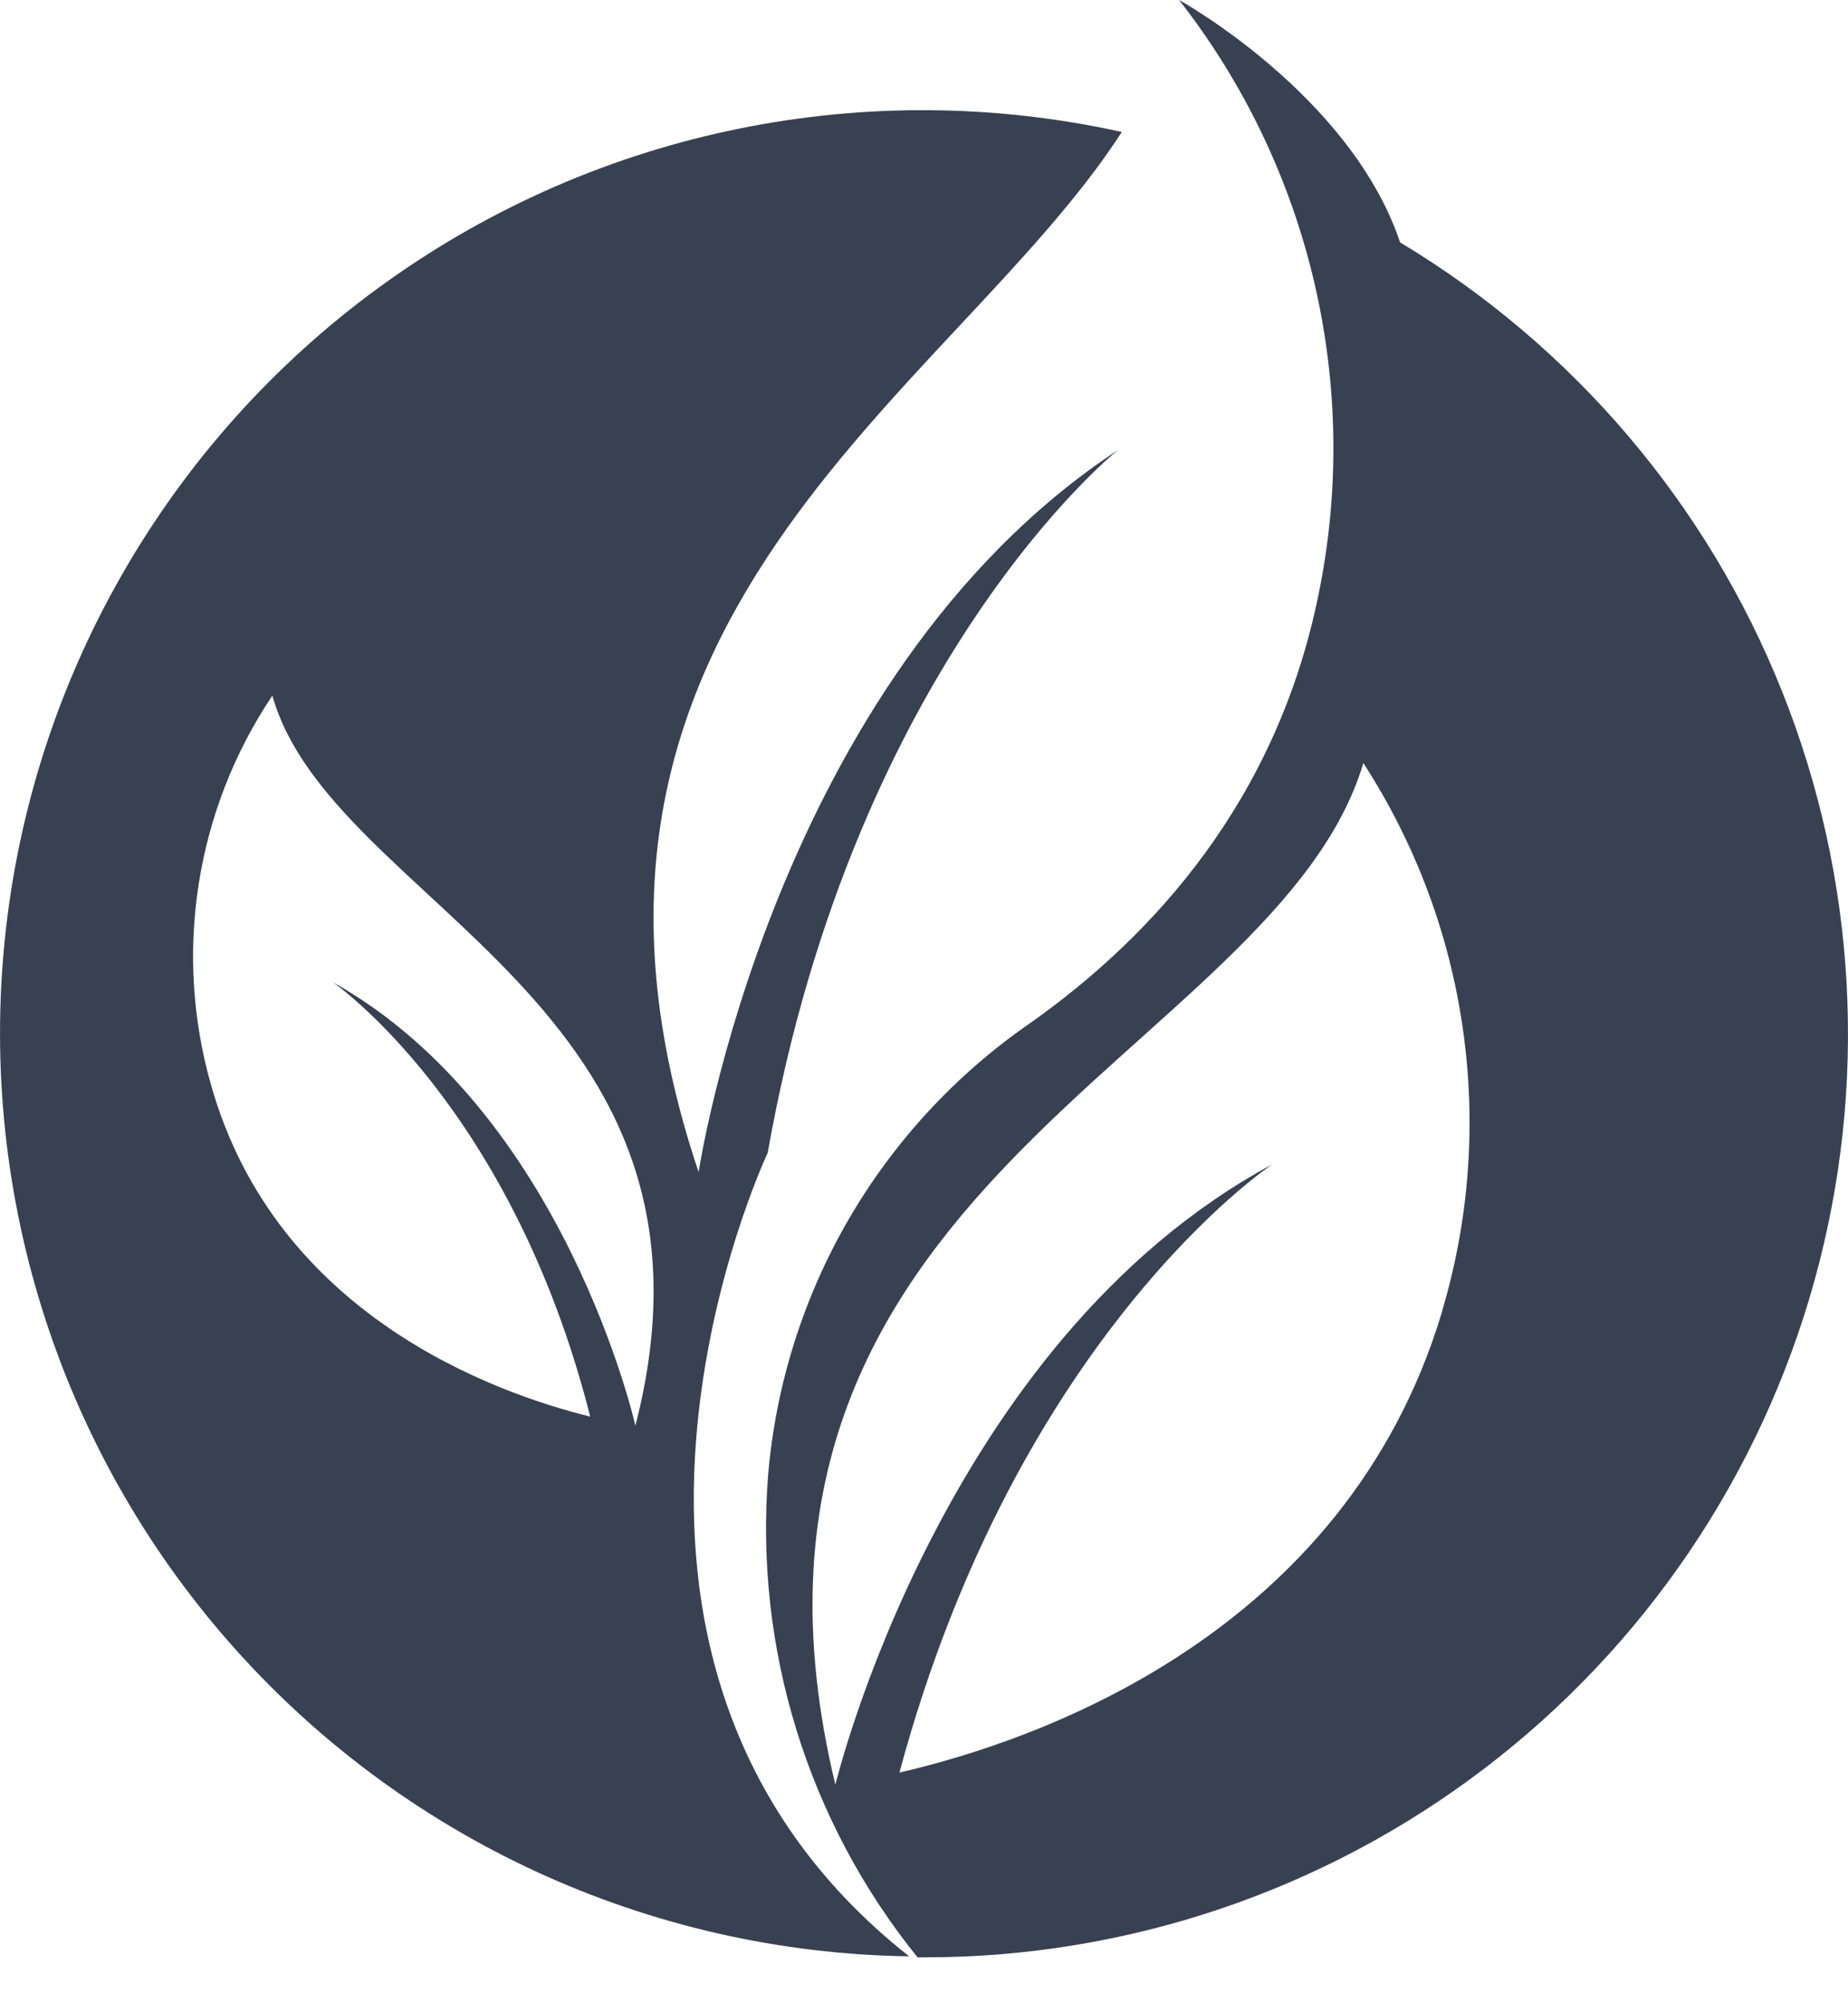
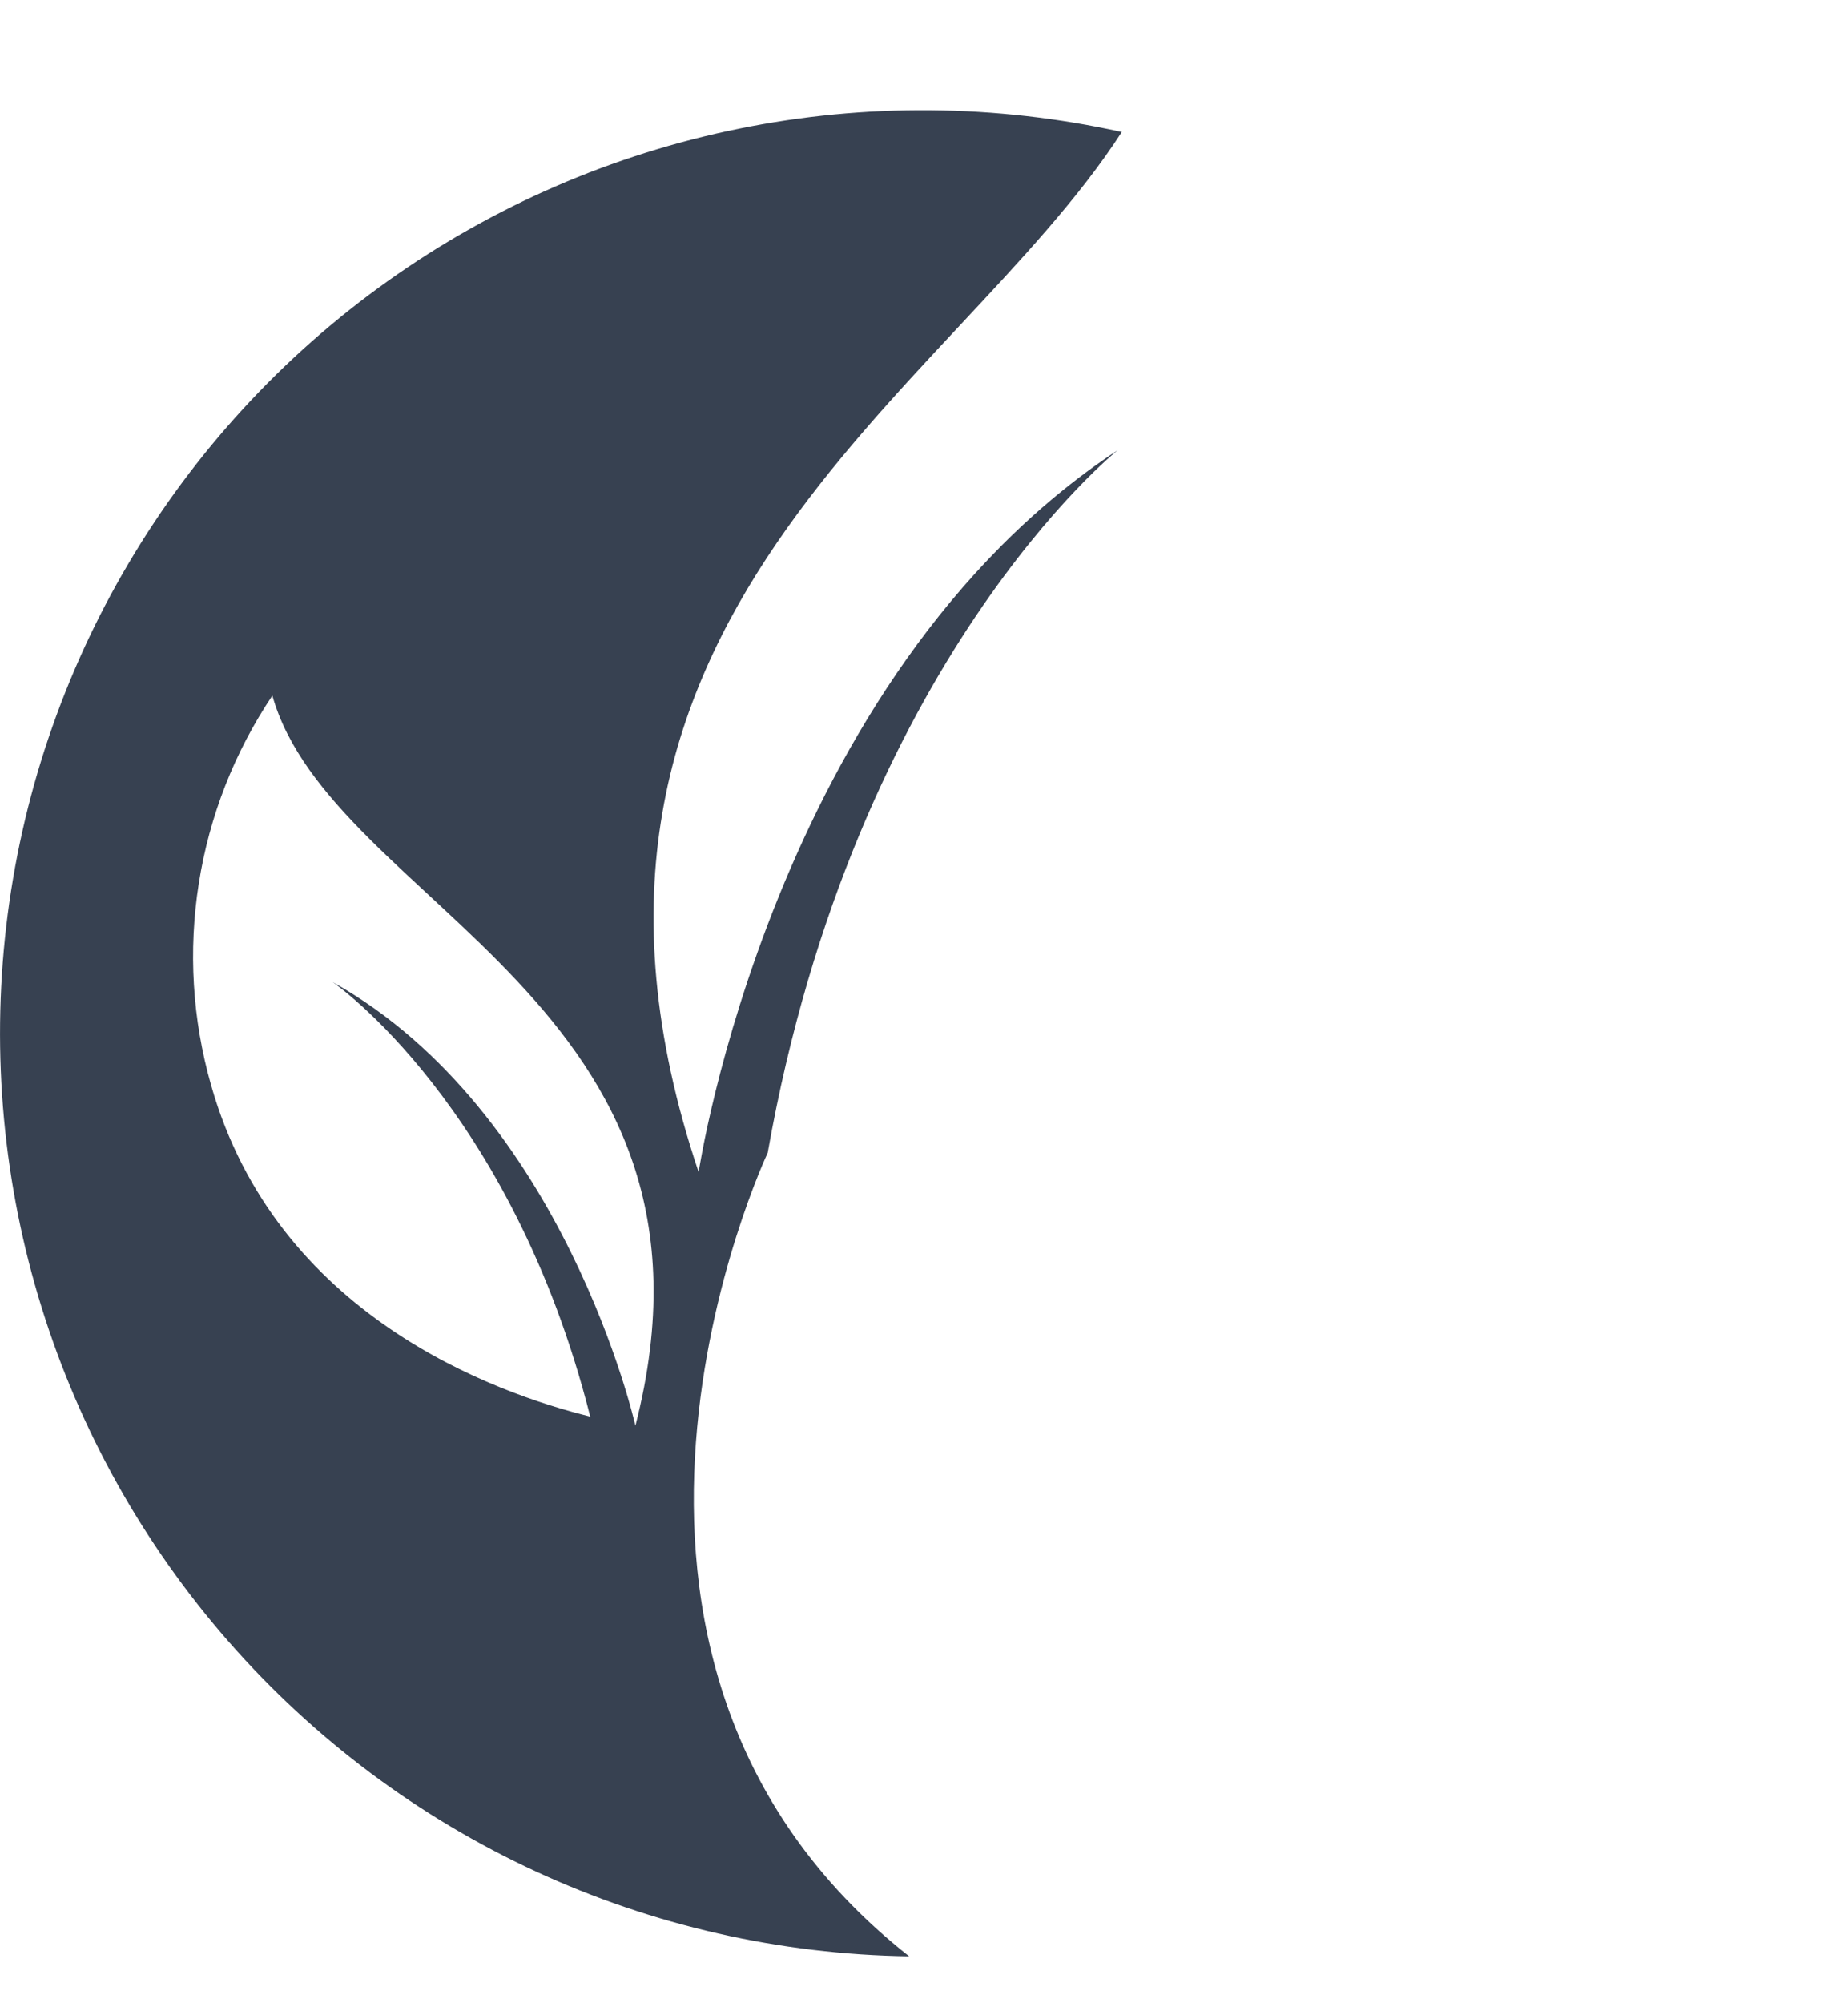
<svg xmlns="http://www.w3.org/2000/svg" width="24" height="26" viewBox="0 0 24 26" fill="none">
  <path d="M9.97 14.963C11.103 8.565 14.517 5.842 14.517 5.842C10.034 8.796 9.073 15.213 9.073 15.213C6.655 8.026 12.367 5.121 14.569 1.713C12.933 1.351 11.239 1.336 9.597 1.67C7.954 2.003 6.4 2.678 5.035 3.649C3.669 4.621 2.523 5.868 1.67 7.311C0.816 8.753 0.275 10.358 0.081 12.023C-0.113 13.688 0.044 15.374 0.542 16.974C1.04 18.575 1.869 20.052 2.974 21.312C4.079 22.572 5.436 23.586 6.958 24.289C8.479 24.991 10.131 25.367 11.807 25.391C6.872 21.503 9.97 14.963 9.97 14.963ZM8.252 18.504C8.252 18.504 7.335 14.433 4.321 12.747C4.321 12.747 6.639 14.335 7.665 18.386C6.426 18.081 3.584 17.068 2.74 14.079C2.498 13.23 2.444 12.338 2.582 11.466C2.719 10.593 3.045 9.762 3.537 9.028C4.304 11.751 9.665 13.014 8.252 18.504V18.504Z" fill="#374151" />
-   <path d="M18.181 3.14C17.534 1.225 15.313 0 15.313 0C16.158 1.081 16.757 2.332 17.069 3.668C17.381 5.004 17.399 6.392 17.12 7.735C16.576 10.384 14.991 12.142 13.37 13.285C12.41 13.949 11.608 14.817 11.021 15.827C10.435 16.836 10.079 17.963 9.977 19.126C9.795 21.39 10.489 23.637 11.916 25.404H12.026C14.646 25.402 17.193 24.541 19.277 22.954C21.361 21.367 22.868 19.14 23.566 16.616C24.265 14.091 24.116 11.406 23.144 8.974C22.172 6.541 20.429 4.494 18.183 3.146L18.181 3.14ZM18.726 17.031C17.463 21.232 13.436 22.602 11.681 23.006C13.215 17.307 16.521 15.113 16.521 15.113C12.23 17.427 10.849 23.164 10.849 23.164C8.972 15.386 16.566 13.711 17.706 9.904C18.381 10.946 18.823 12.123 18.998 13.352C19.175 14.582 19.082 15.835 18.726 17.025V17.031Z" fill="#374151" />
</svg>